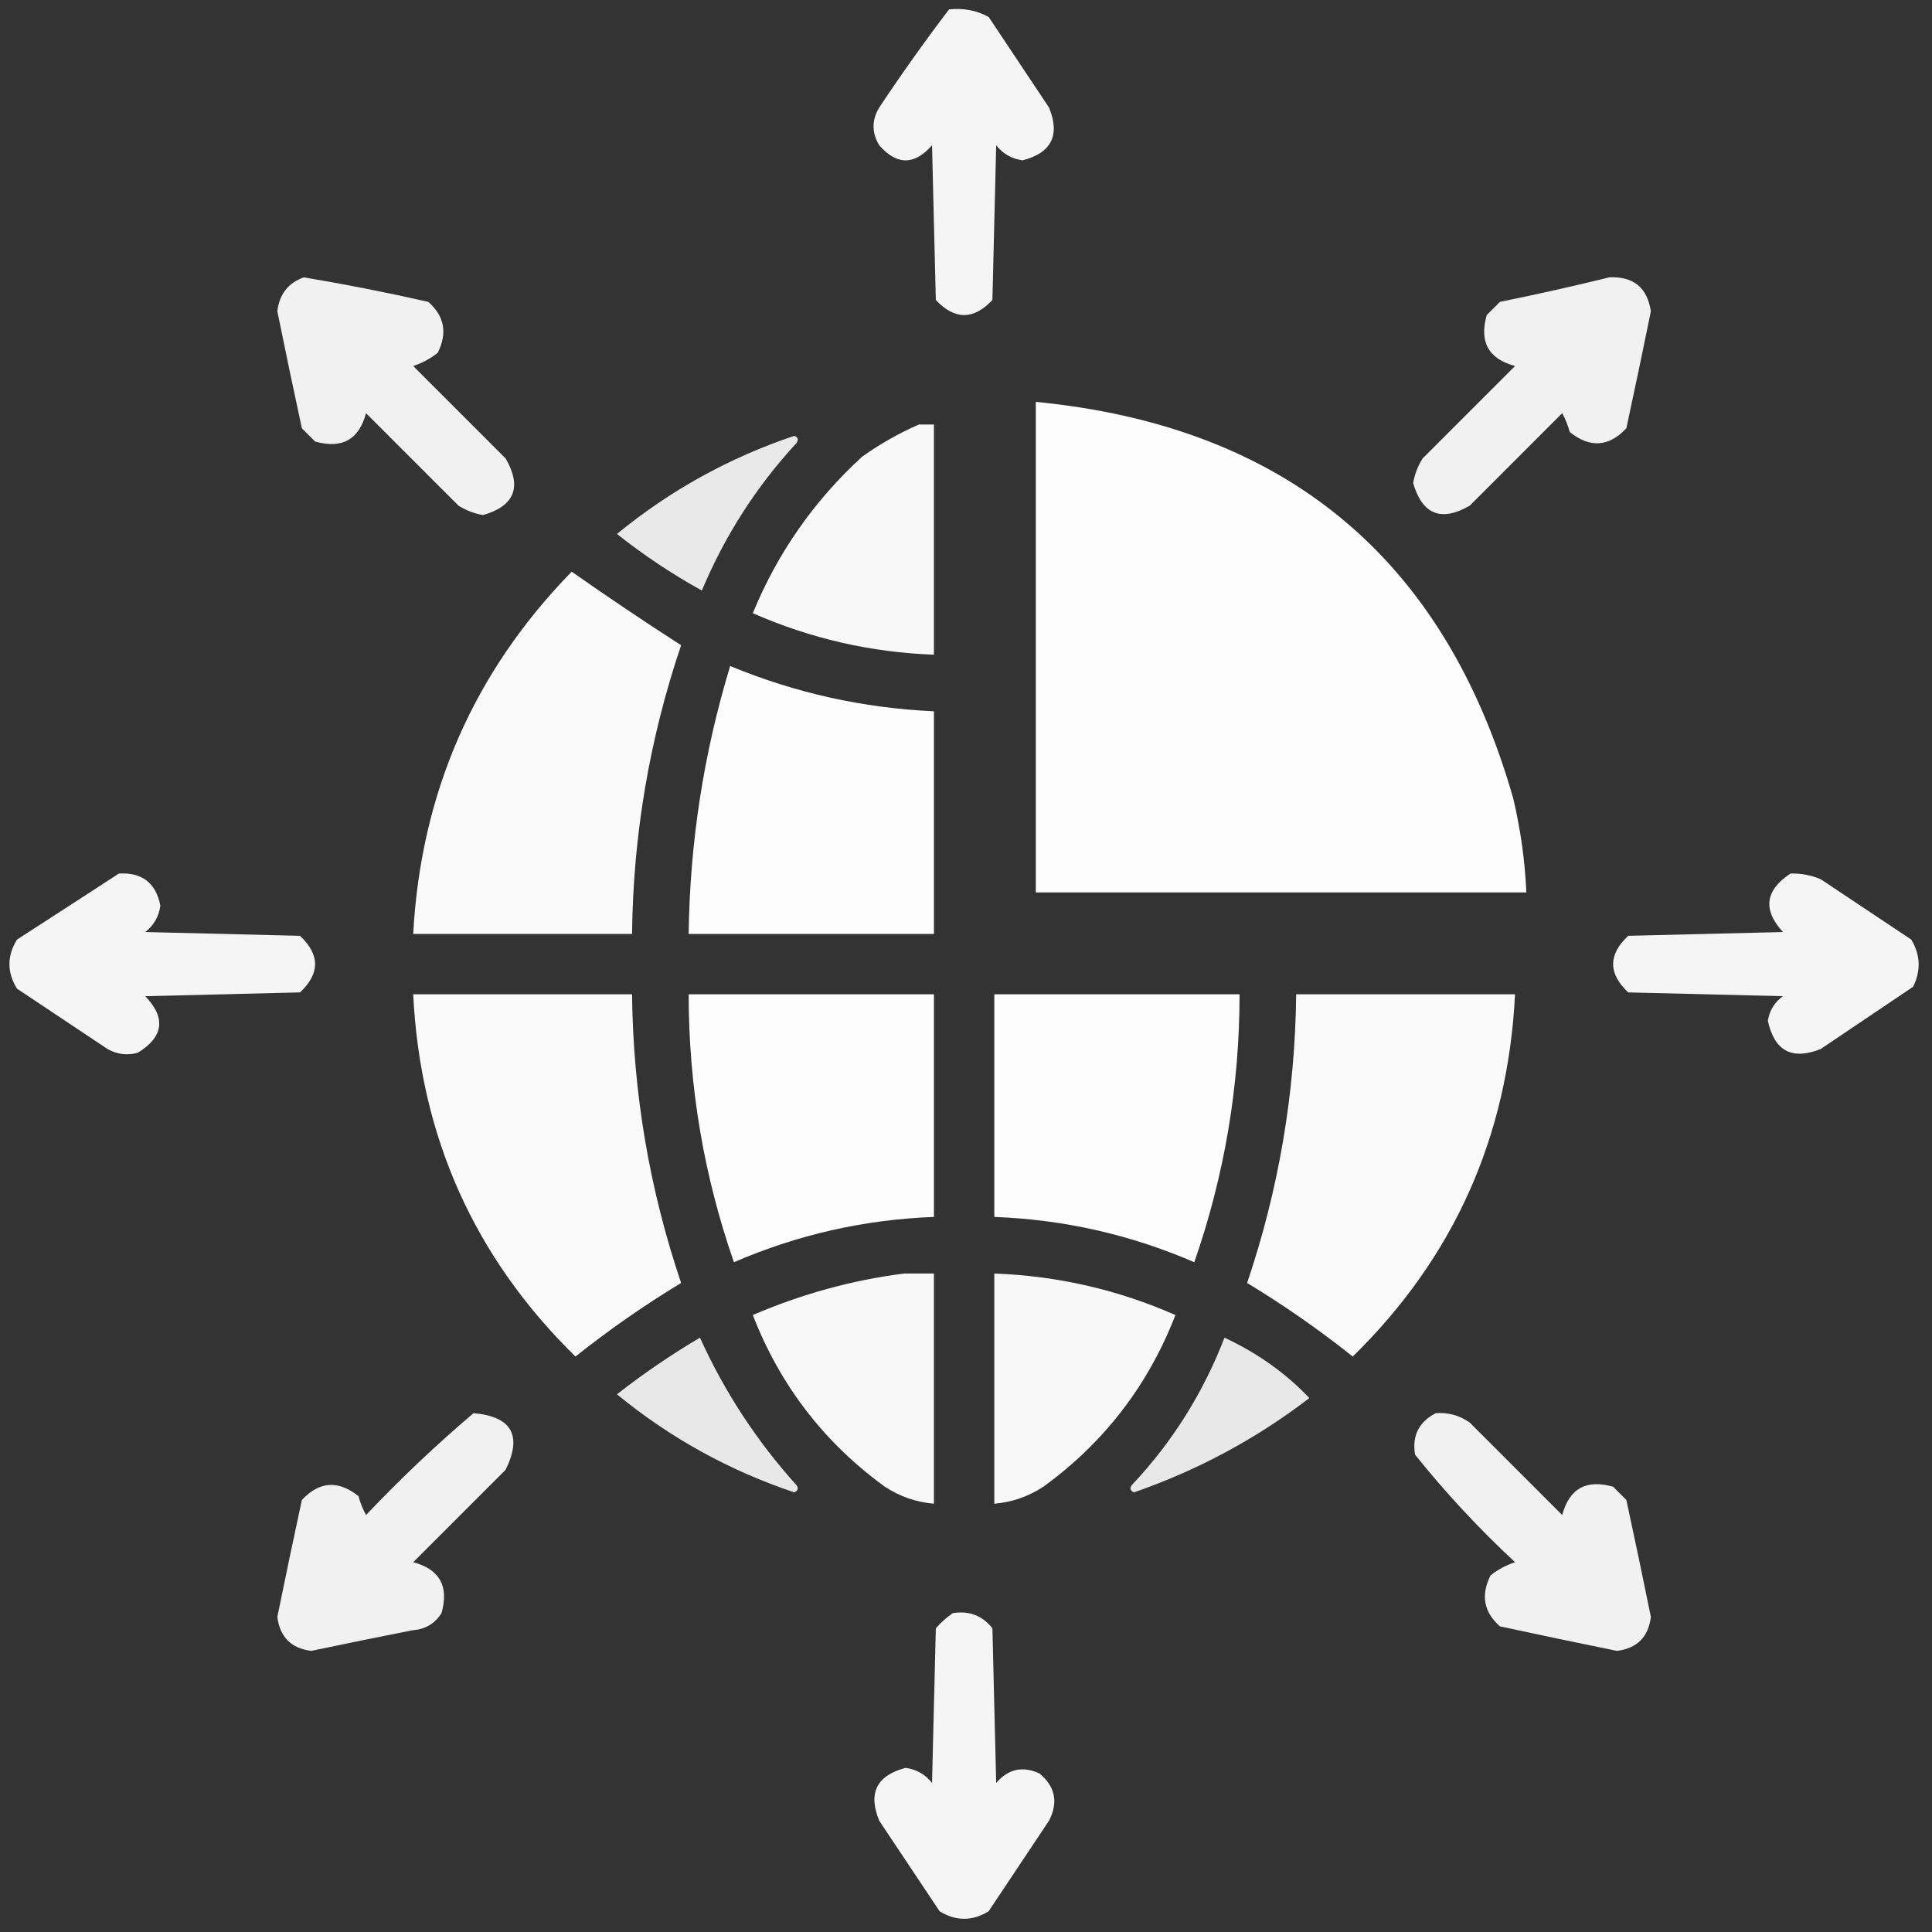
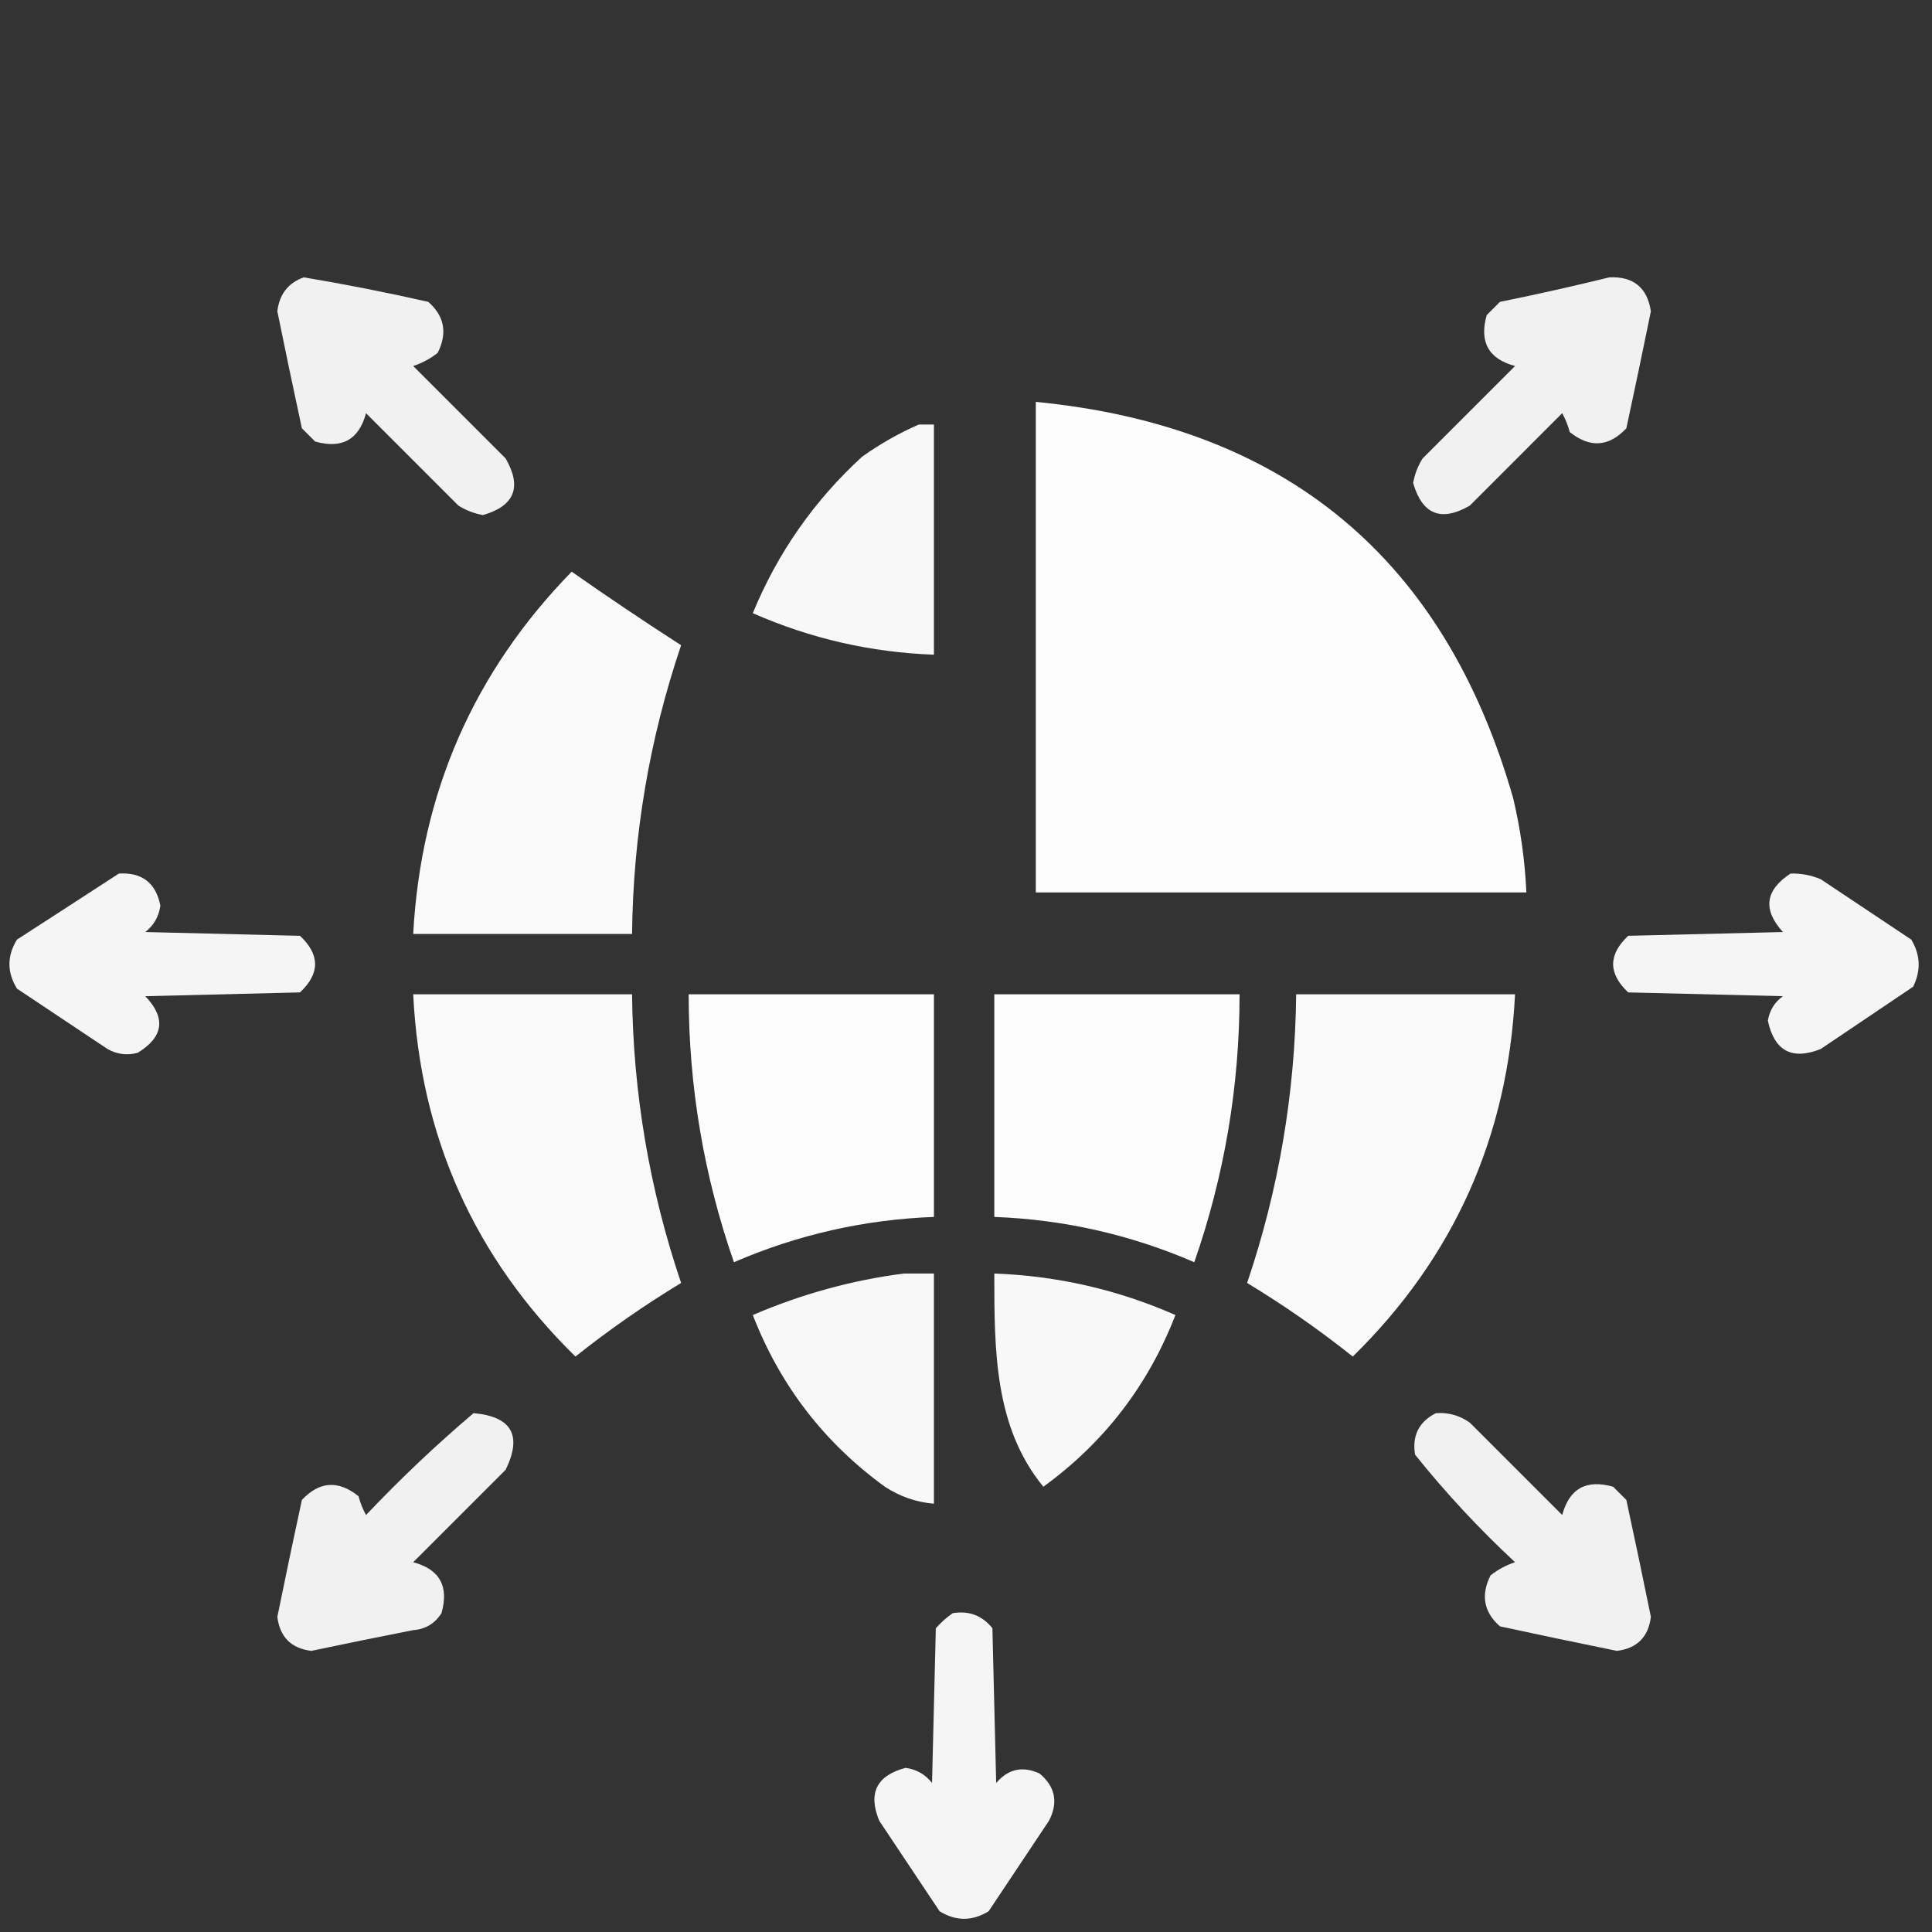
<svg xmlns="http://www.w3.org/2000/svg" width="100" height="100" viewBox="0 0 100 100" fill="none">
  <rect x="0" y="0" width="100" height="100" fill="#333333" stroke="none" />
  <g clip-path="url(#clip0_248_14671)">
-     <path opacity="0.953" fill-rule="evenodd" clip-rule="evenodd" d="M49.121 0.488C49.855 0.404 50.538 0.534 51.172 0.878C52.214 2.441 53.255 4.003 54.297 5.566C54.882 6.999 54.426 7.911 52.93 8.3C52.366 8.221 51.91 7.961 51.562 7.519C51.498 10.188 51.432 12.857 51.367 15.527C50.391 16.568 49.414 16.568 48.438 15.527C48.373 12.857 48.307 10.188 48.242 7.519C47.331 8.56 46.419 8.56 45.508 7.519C45.117 6.868 45.117 6.217 45.508 5.566C46.671 3.818 47.875 2.125 49.121 0.488Z" fill="white" />
    <path opacity="0.926" fill-rule="evenodd" clip-rule="evenodd" d="M15.723 14.355C17.881 14.716 20.03 15.139 22.168 15.625C23.006 16.362 23.168 17.241 22.656 18.262C22.279 18.562 21.856 18.79 21.387 18.945C22.982 20.54 24.577 22.135 26.172 23.73C27.027 25.21 26.636 26.187 25 26.66C24.547 26.58 24.124 26.417 23.73 26.172C22.135 24.577 20.54 22.982 18.945 21.387C18.578 22.759 17.7 23.247 16.309 22.852C16.081 22.624 15.853 22.396 15.625 22.168C15.189 20.152 14.766 18.134 14.355 16.113C14.461 15.229 14.917 14.643 15.723 14.355Z" fill="white" />
    <path opacity="0.926" fill-rule="evenodd" clip-rule="evenodd" d="M83.301 14.355C84.547 14.3 85.263 14.886 85.449 16.113C85.038 18.134 84.615 20.152 84.18 22.168C83.273 23.135 82.296 23.2 81.25 22.363C81.158 22.022 81.028 21.696 80.859 21.386C79.264 22.982 77.669 24.576 76.074 26.172C74.594 27.026 73.618 26.636 73.144 25C73.224 24.546 73.387 24.123 73.633 23.73C75.228 22.135 76.823 20.54 78.418 18.945C77.046 18.578 76.557 17.699 76.953 16.308C77.181 16.08 77.409 15.853 77.637 15.625C79.558 15.235 81.446 14.811 83.301 14.355Z" fill="white" />
    <path opacity="0.989" fill-rule="evenodd" clip-rule="evenodd" d="M53.613 20.801C66.531 22.059 74.767 28.895 78.32 41.309C78.703 42.916 78.931 44.544 79.004 46.191C70.54 46.191 62.077 46.191 53.613 46.191C53.613 37.728 53.613 29.264 53.613 20.801Z" fill="white" />
    <path opacity="0.963" fill-rule="evenodd" clip-rule="evenodd" d="M47.559 21.973C47.819 21.973 48.08 21.973 48.34 21.973C48.34 25.944 48.34 29.915 48.34 33.887C45.073 33.767 41.948 33.051 38.965 31.738C40.249 28.616 42.137 25.915 44.629 23.633C45.56 22.973 46.537 22.419 47.559 21.973Z" fill="white" />
-     <path opacity="0.887" fill-rule="evenodd" clip-rule="evenodd" d="M41.113 22.559C41.313 22.636 41.346 22.766 41.211 22.949C39.145 25.19 37.517 27.729 36.328 30.566C34.779 29.711 33.315 28.734 31.934 27.637C34.678 25.385 37.738 23.693 41.113 22.559Z" fill="white" />
    <path opacity="0.971" fill-rule="evenodd" clip-rule="evenodd" d="M29.59 29.59C31.448 30.893 33.336 32.162 35.254 33.398C33.616 38.244 32.77 43.225 32.715 48.34C28.939 48.34 25.163 48.34 21.387 48.34C21.784 41.038 24.518 34.788 29.59 29.59Z" fill="white" />
-     <path opacity="0.982" fill-rule="evenodd" clip-rule="evenodd" d="M37.793 34.473C41.168 35.87 44.684 36.651 48.34 36.816C48.34 40.658 48.34 44.499 48.34 48.34C44.108 48.34 39.876 48.34 35.645 48.34C35.705 43.614 36.421 38.992 37.793 34.473Z" fill="white" />
    <path opacity="0.953" fill-rule="evenodd" clip-rule="evenodd" d="M6.152 45.215C7.351 45.144 8.067 45.697 8.301 46.875C8.222 47.439 7.962 47.895 7.52 48.242C10.189 48.307 12.858 48.373 15.527 48.438C16.569 49.414 16.569 50.391 15.527 51.367C12.858 51.432 10.189 51.498 7.52 51.563C8.599 52.691 8.468 53.667 7.129 54.492C6.581 54.64 6.061 54.575 5.566 54.297C4.004 53.255 2.441 52.214 0.879 51.172C0.358 50.326 0.358 49.479 0.879 48.633C2.656 47.486 4.414 46.347 6.152 45.215Z" fill="white" />
    <path opacity="0.952" fill-rule="evenodd" clip-rule="evenodd" d="M92.676 45.215C93.217 45.199 93.738 45.297 94.238 45.507C95.801 46.549 97.363 47.591 98.926 48.632C99.403 49.424 99.435 50.238 99.023 51.074C97.428 52.148 95.833 53.222 94.238 54.297C92.753 54.888 91.841 54.4 91.504 52.832C91.593 52.294 91.853 51.871 92.285 51.562C89.616 51.497 86.947 51.432 84.277 51.367C83.236 50.39 83.236 49.414 84.277 48.437C86.947 48.372 89.616 48.307 92.285 48.242C91.23 47.09 91.36 46.081 92.676 45.215Z" fill="white" />
    <path opacity="0.971" fill-rule="evenodd" clip-rule="evenodd" d="M21.387 51.465C25.163 51.465 28.939 51.465 32.715 51.465C32.77 56.58 33.616 61.56 35.254 66.406C33.354 67.556 31.531 68.826 29.785 70.215C24.553 65.086 21.753 58.836 21.387 51.465Z" fill="white" />
    <path opacity="0.982" fill-rule="evenodd" clip-rule="evenodd" d="M35.645 51.465C39.876 51.465 44.108 51.465 48.34 51.465C48.34 55.306 48.34 59.147 48.34 62.988C44.742 63.123 41.292 63.904 37.988 65.332C36.427 60.848 35.646 56.225 35.645 51.465Z" fill="white" />
    <path opacity="0.982" fill-rule="evenodd" clip-rule="evenodd" d="M51.465 51.465C55.697 51.465 59.928 51.465 64.16 51.465C64.159 56.225 63.377 60.848 61.816 65.332C58.515 63.904 55.065 63.123 51.465 62.988C51.465 59.147 51.465 55.306 51.465 51.465Z" fill="white" />
    <path opacity="0.971" fill-rule="evenodd" clip-rule="evenodd" d="M67.09 51.465C70.866 51.465 74.642 51.465 78.418 51.465C78.051 58.836 75.252 65.086 70.019 70.215C68.274 68.826 66.451 67.556 64.551 66.406C66.189 61.56 67.035 56.58 67.09 51.465Z" fill="white" />
    <path opacity="0.962" fill-rule="evenodd" clip-rule="evenodd" d="M46.777 65.918C47.298 65.918 47.819 65.918 48.34 65.918C48.34 69.889 48.34 73.861 48.34 77.832C47.423 77.754 46.577 77.461 45.801 76.953C42.654 74.666 40.375 71.704 38.965 68.066C41.489 66.98 44.093 66.264 46.777 65.918Z" fill="white" />
-     <path opacity="0.963" fill-rule="evenodd" clip-rule="evenodd" d="M51.465 65.918C54.732 66.037 57.857 66.754 60.84 68.066C59.429 71.704 57.151 74.666 54.004 76.953C53.228 77.461 52.381 77.754 51.465 77.832C51.465 73.861 51.465 69.889 51.465 65.918Z" fill="white" />
-     <path opacity="0.884" fill-rule="evenodd" clip-rule="evenodd" d="M36.23 69.238C37.497 72.032 39.157 74.571 41.211 76.856C41.345 77.018 41.313 77.148 41.113 77.246C37.719 76.104 34.659 74.411 31.934 72.168C33.311 71.09 34.743 70.114 36.23 69.238Z" fill="white" />
-     <path opacity="0.884" fill-rule="evenodd" clip-rule="evenodd" d="M63.379 69.238C65.087 70.034 66.552 71.076 67.773 72.363C65.023 74.472 61.996 76.099 58.691 77.246C58.492 77.148 58.459 77.018 58.594 76.856C60.682 74.635 62.277 72.096 63.379 69.238Z" fill="white" />
+     <path opacity="0.963" fill-rule="evenodd" clip-rule="evenodd" d="M51.465 65.918C54.732 66.037 57.857 66.754 60.84 68.066C59.429 71.704 57.151 74.666 54.004 76.953C51.465 73.861 51.465 69.889 51.465 65.918Z" fill="white" />
    <path opacity="0.927" fill-rule="evenodd" clip-rule="evenodd" d="M24.512 73.144C26.488 73.322 27.042 74.298 26.172 76.074C24.577 77.669 22.982 79.264 21.387 80.859C22.759 81.226 23.247 82.105 22.852 83.496C22.507 84.037 22.019 84.33 21.387 84.375C19.626 84.721 17.868 85.079 16.113 85.449C15.072 85.319 14.486 84.733 14.355 83.691C14.766 81.671 15.189 79.652 15.625 77.637C16.532 76.669 17.508 76.604 18.555 77.441C18.647 77.782 18.777 78.108 18.945 78.418C20.721 76.543 22.577 74.785 24.512 73.144Z" fill="white" />
    <path opacity="0.926" fill-rule="evenodd" clip-rule="evenodd" d="M74.317 73.145C74.96 73.098 75.546 73.26 76.075 73.633C77.67 75.228 79.265 76.823 80.86 78.418C81.227 77.046 82.105 76.558 83.496 76.953C83.724 77.181 83.952 77.409 84.18 77.637C84.616 79.652 85.039 81.671 85.45 83.692C85.319 84.733 84.733 85.319 83.692 85.449C81.671 85.039 79.653 84.615 77.637 84.18C76.799 83.443 76.637 82.564 77.149 81.543C77.526 81.243 77.949 81.015 78.418 80.859C76.549 79.122 74.824 77.266 73.243 75.293C73.082 74.313 73.44 73.597 74.317 73.145Z" fill="white" />
    <path opacity="0.953" fill-rule="evenodd" clip-rule="evenodd" d="M49.316 83.497C50.157 83.359 50.84 83.62 51.367 84.278C51.432 86.947 51.497 89.616 51.562 92.286C52.187 91.557 52.935 91.394 53.809 91.797C54.621 92.477 54.784 93.29 54.297 94.239C53.255 95.801 52.214 97.364 51.172 98.926C50.326 99.447 49.479 99.447 48.633 98.926C47.591 97.364 46.549 95.801 45.508 94.239C44.92 92.809 45.376 91.898 46.875 91.504C47.439 91.583 47.895 91.843 48.242 92.286C48.307 89.616 48.372 86.947 48.438 84.278C48.71 83.971 49.003 83.711 49.316 83.497Z" fill="white" />
  </g>
  <defs>
    <clipPath id="clip0_248_14671">
      <rect width="100" height="100" fill="white" />
    </clipPath>
  </defs>
</svg>